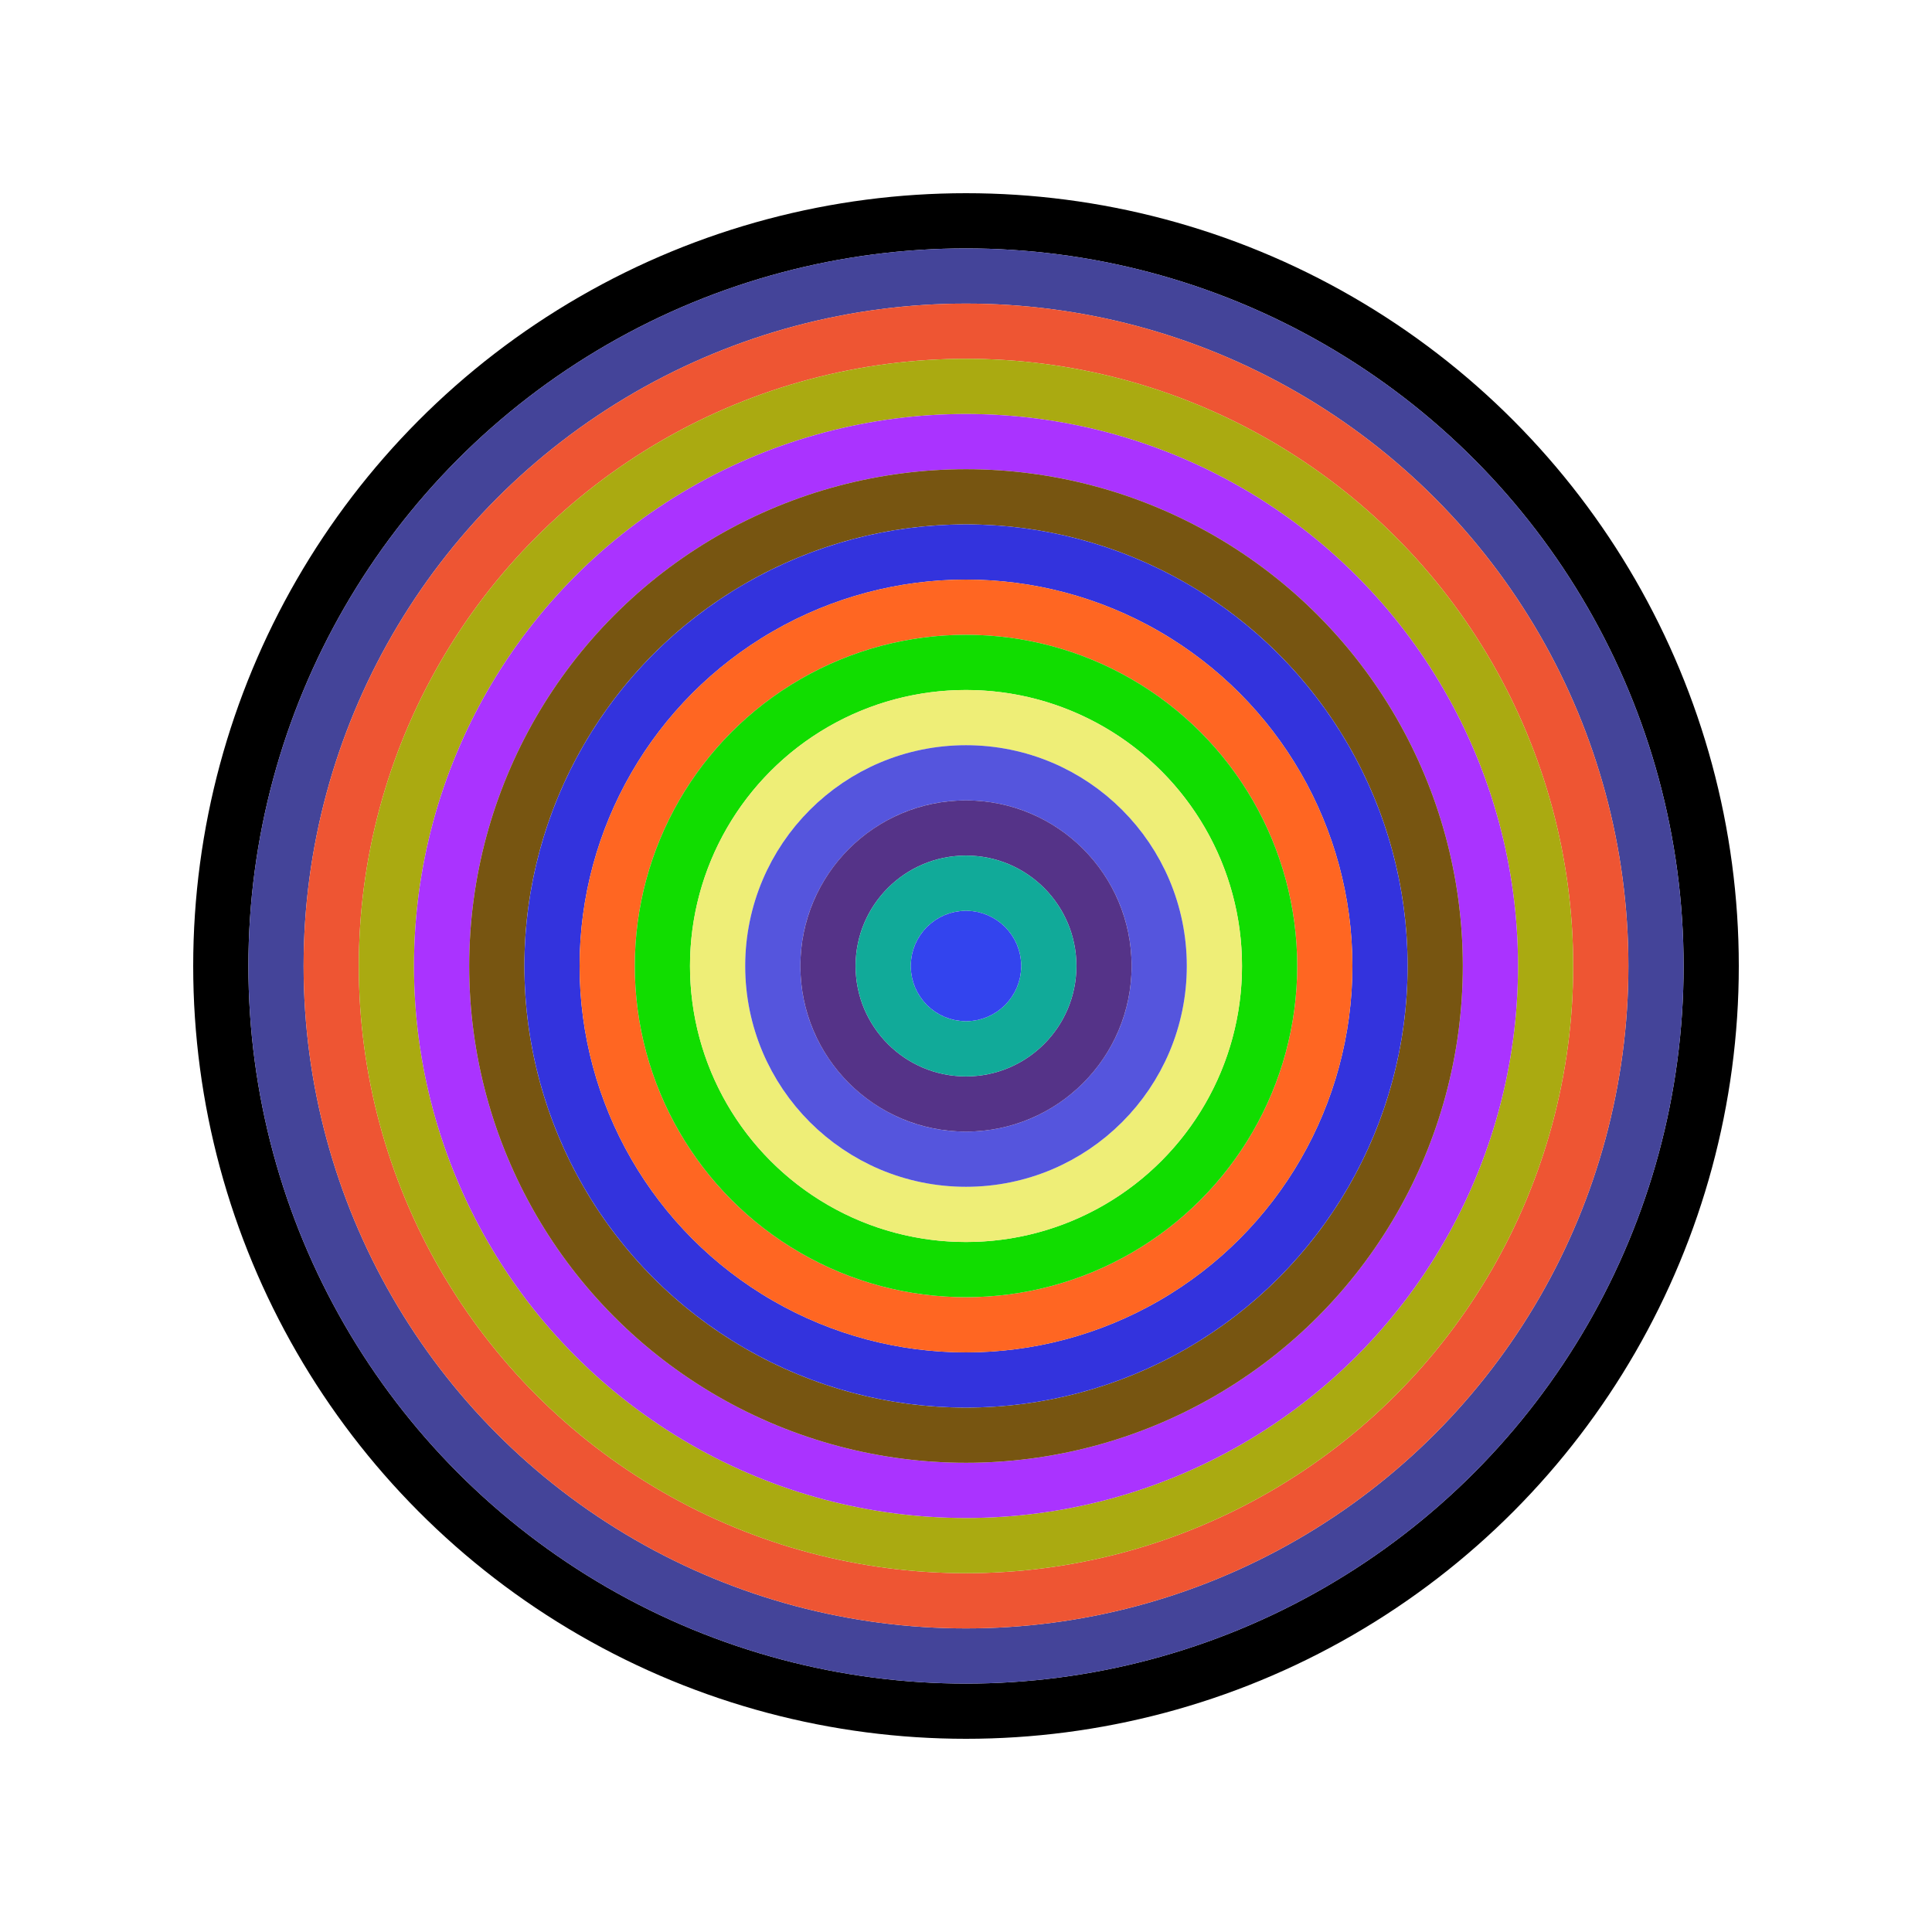
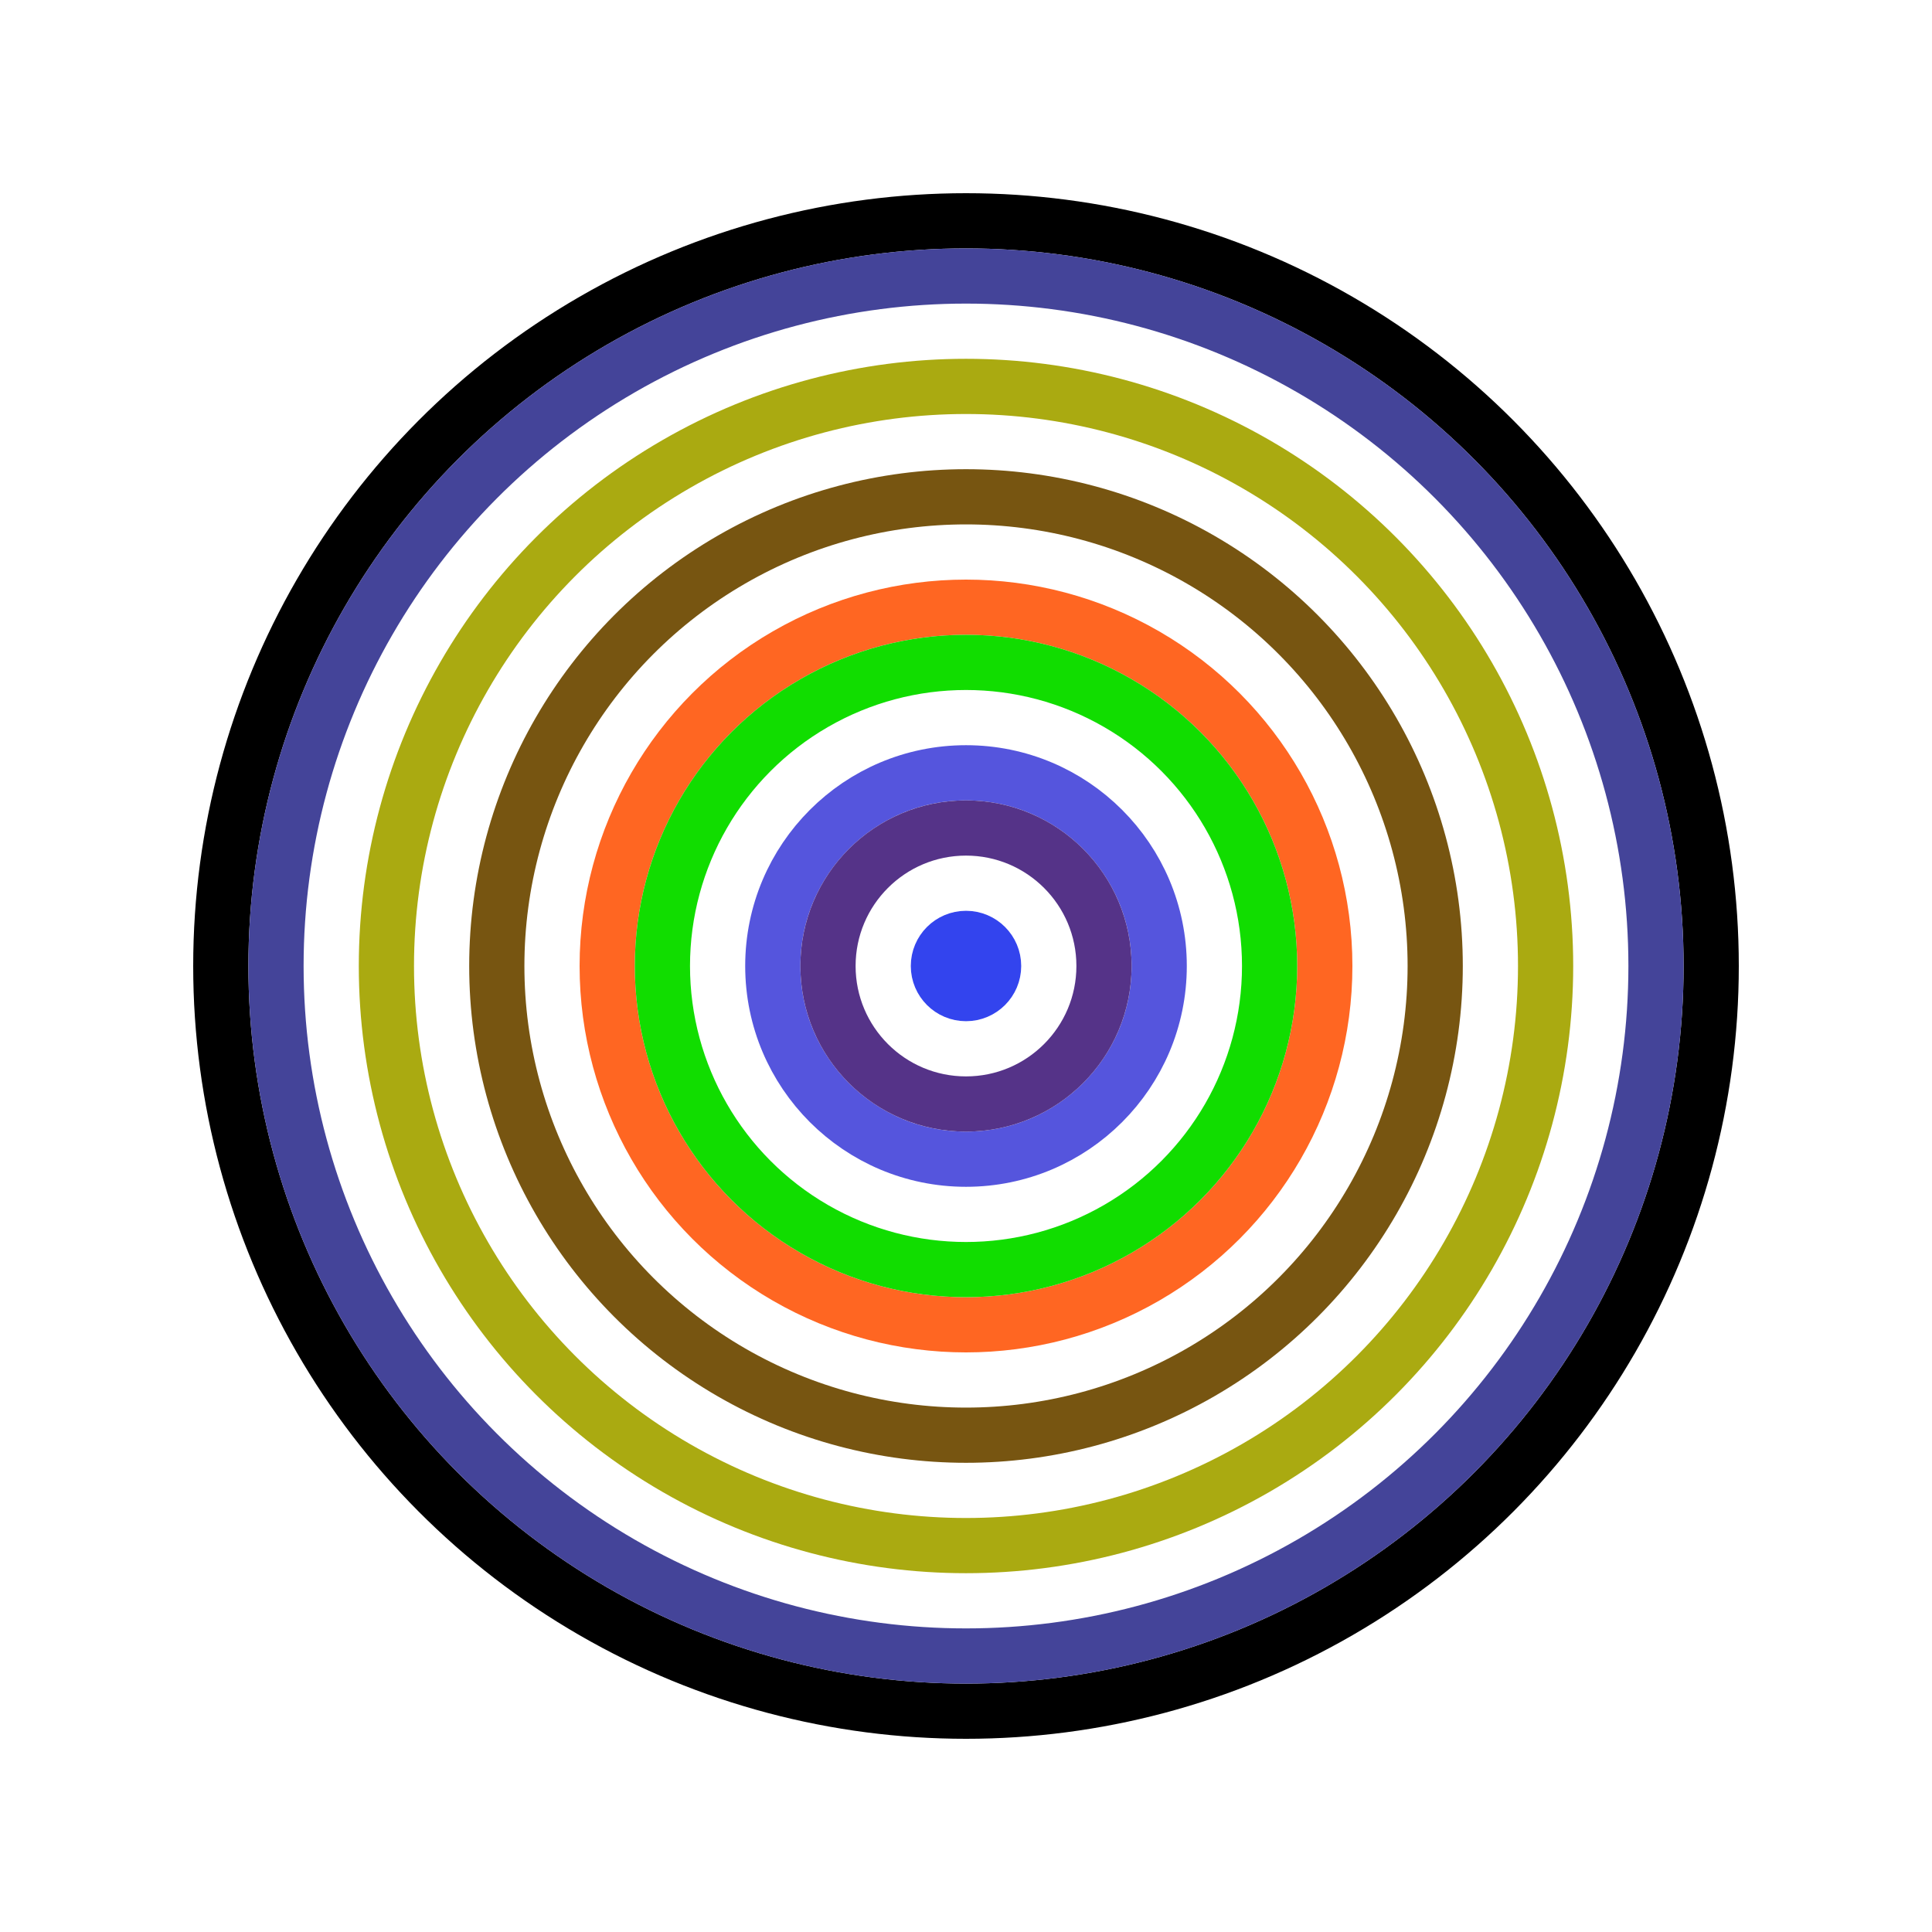
<svg xmlns="http://www.w3.org/2000/svg" id="0x0449E53AA1a3F75133Df621d0ee755D5381A934e" viewBox="0 0 700 700">
  <style>.a{stroke-width:20;}</style>
  <g class="a" fill="none">
    <circle cx="350" cy="350" r="270" stroke="#000" />
    <circle cx="350" cy="350" r="250" stroke="#449" />
-     <circle cx="350" cy="350" r="230" stroke="#E53" />
    <circle cx="350" cy="350" r="210" stroke="#AA1" />
-     <circle cx="350" cy="350" r="190" stroke="#a3F" />
    <circle cx="350" cy="350" r="170" stroke="#751" />
-     <circle cx="350" cy="350" r="150" stroke="#33D" />
    <circle cx="350" cy="350" r="130" stroke="#f62" />
    <circle cx="350" cy="350" r="110" stroke="#1d0" />
-     <circle cx="350" cy="350" r="90" stroke="#ee7" />
    <circle cx="350" cy="350" r="70" stroke="#55D" />
    <circle cx="350" cy="350" r="50" stroke="#538" />
-     <circle cx="350" cy="350" r="30" stroke="#1A9" />
    <circle cx="350" cy="350" r="10" stroke="#34e" />
  </g>
</svg>